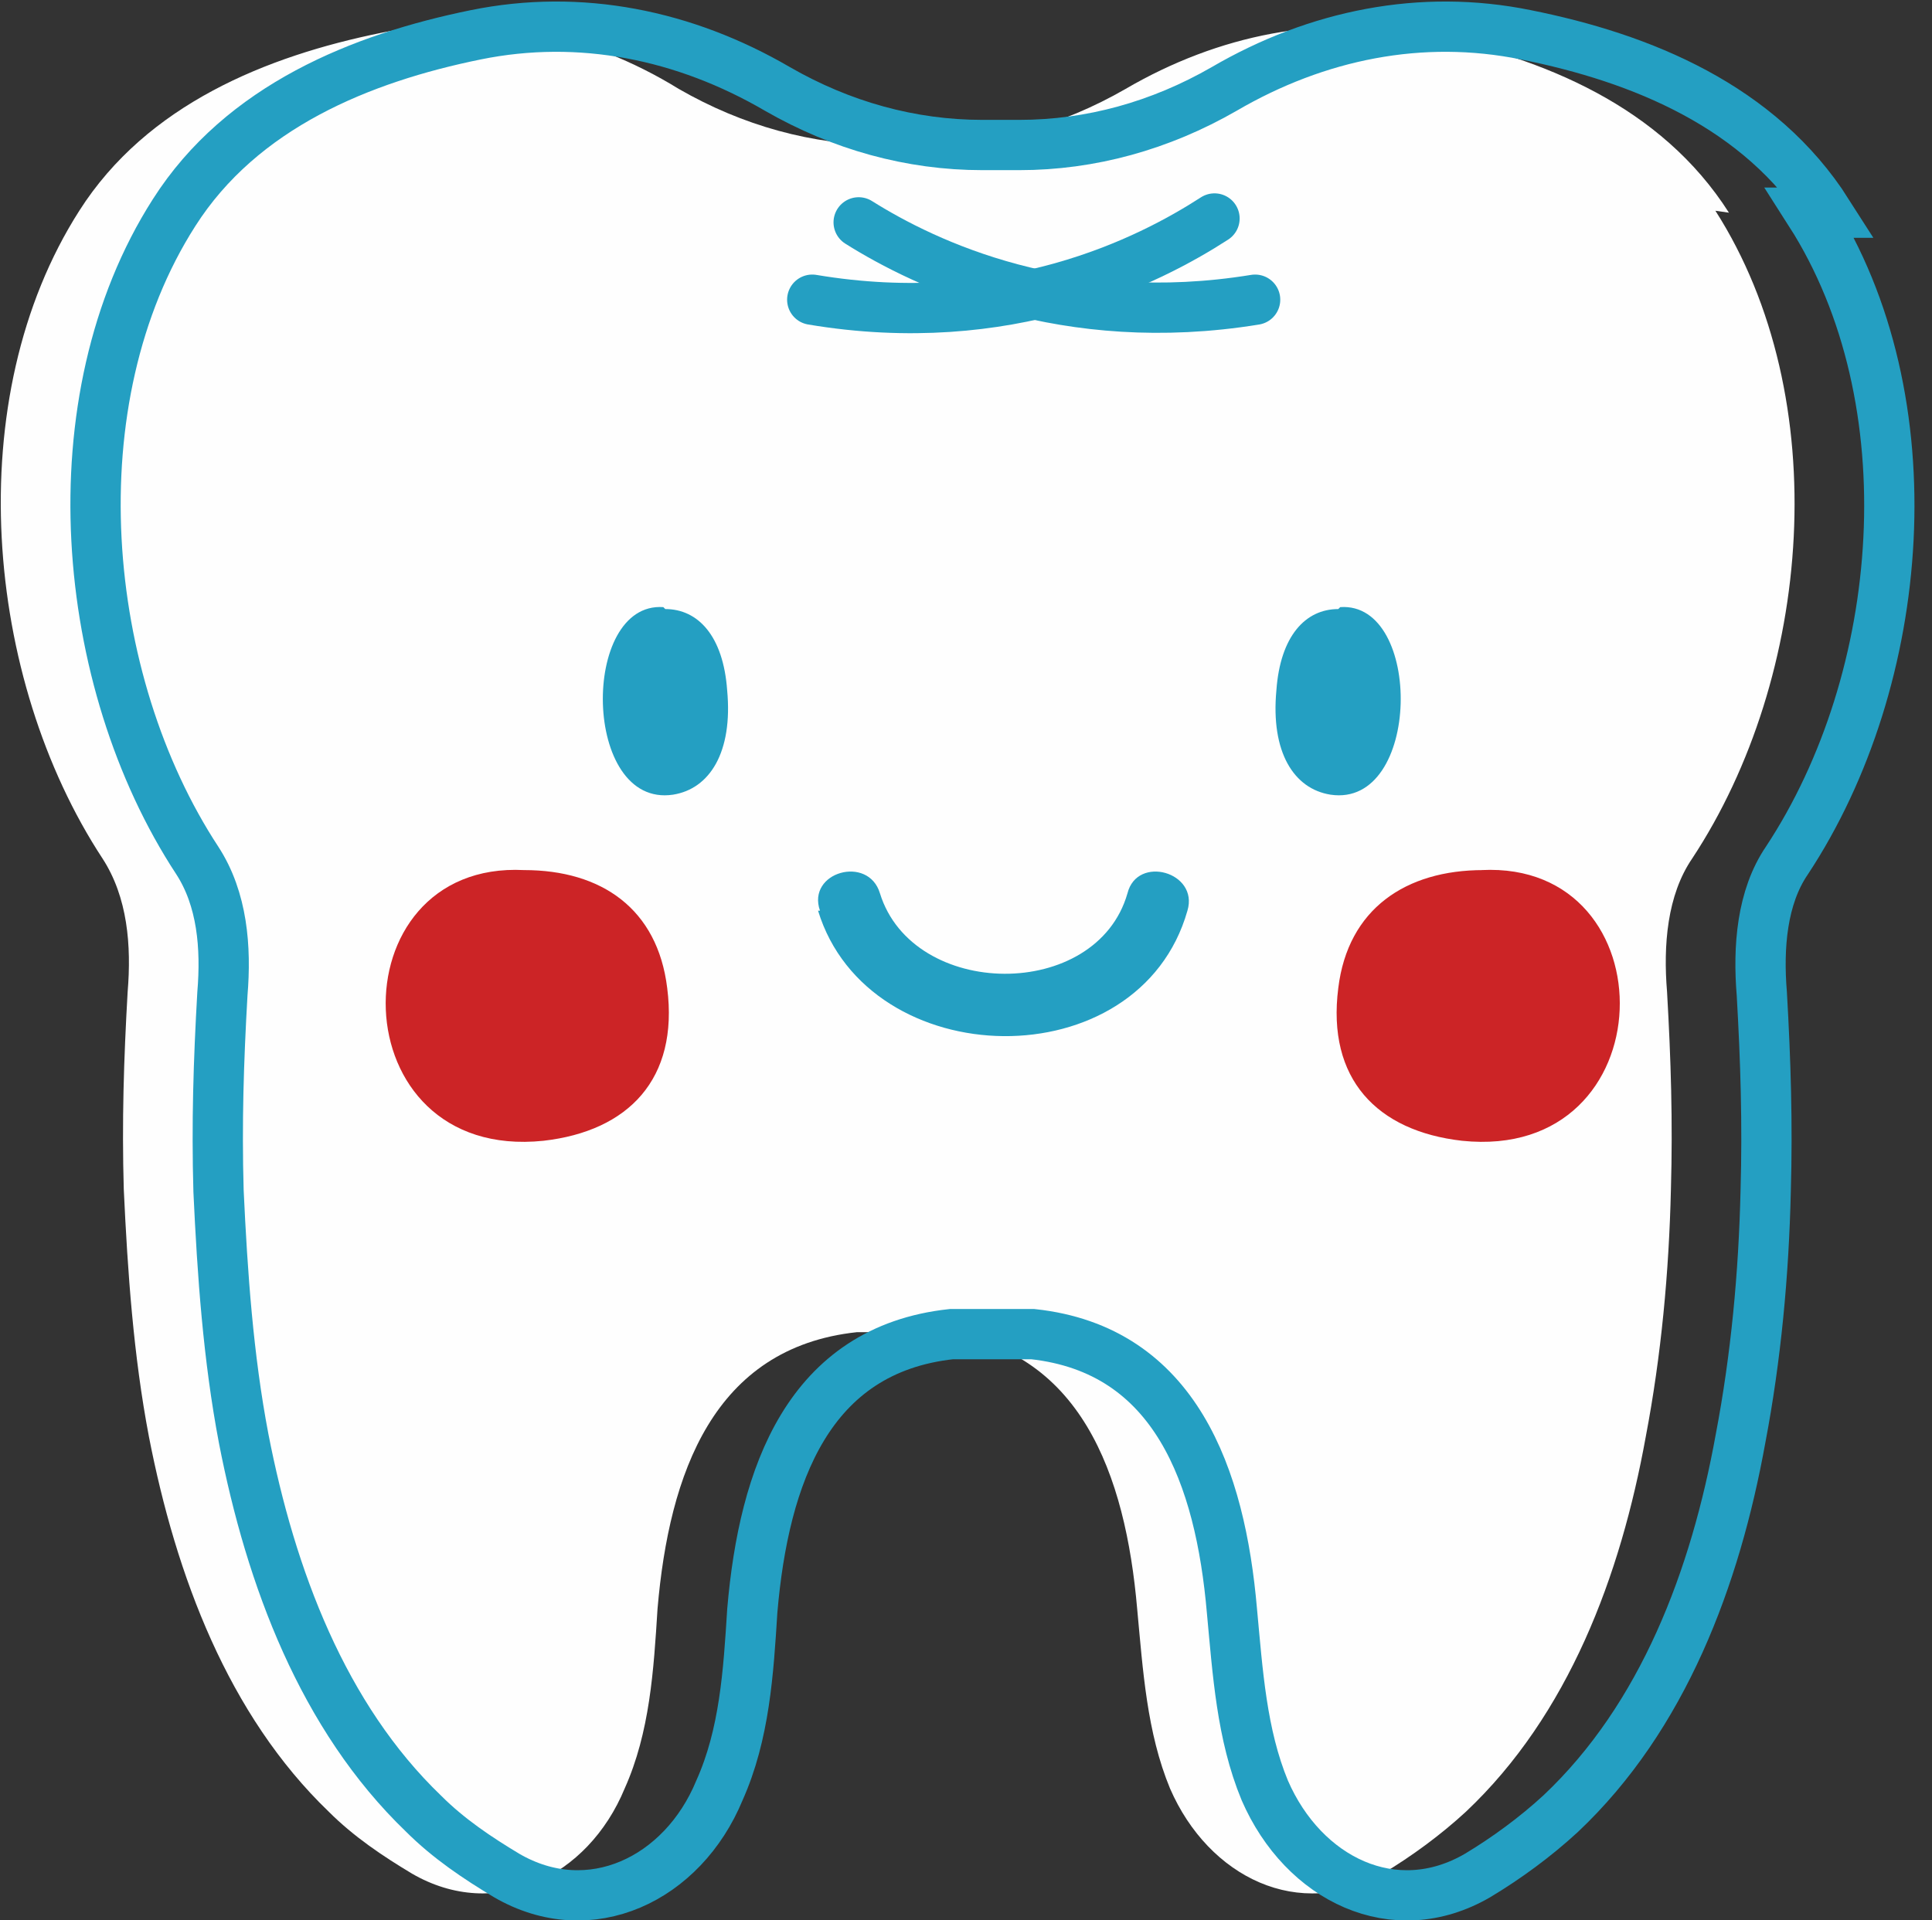
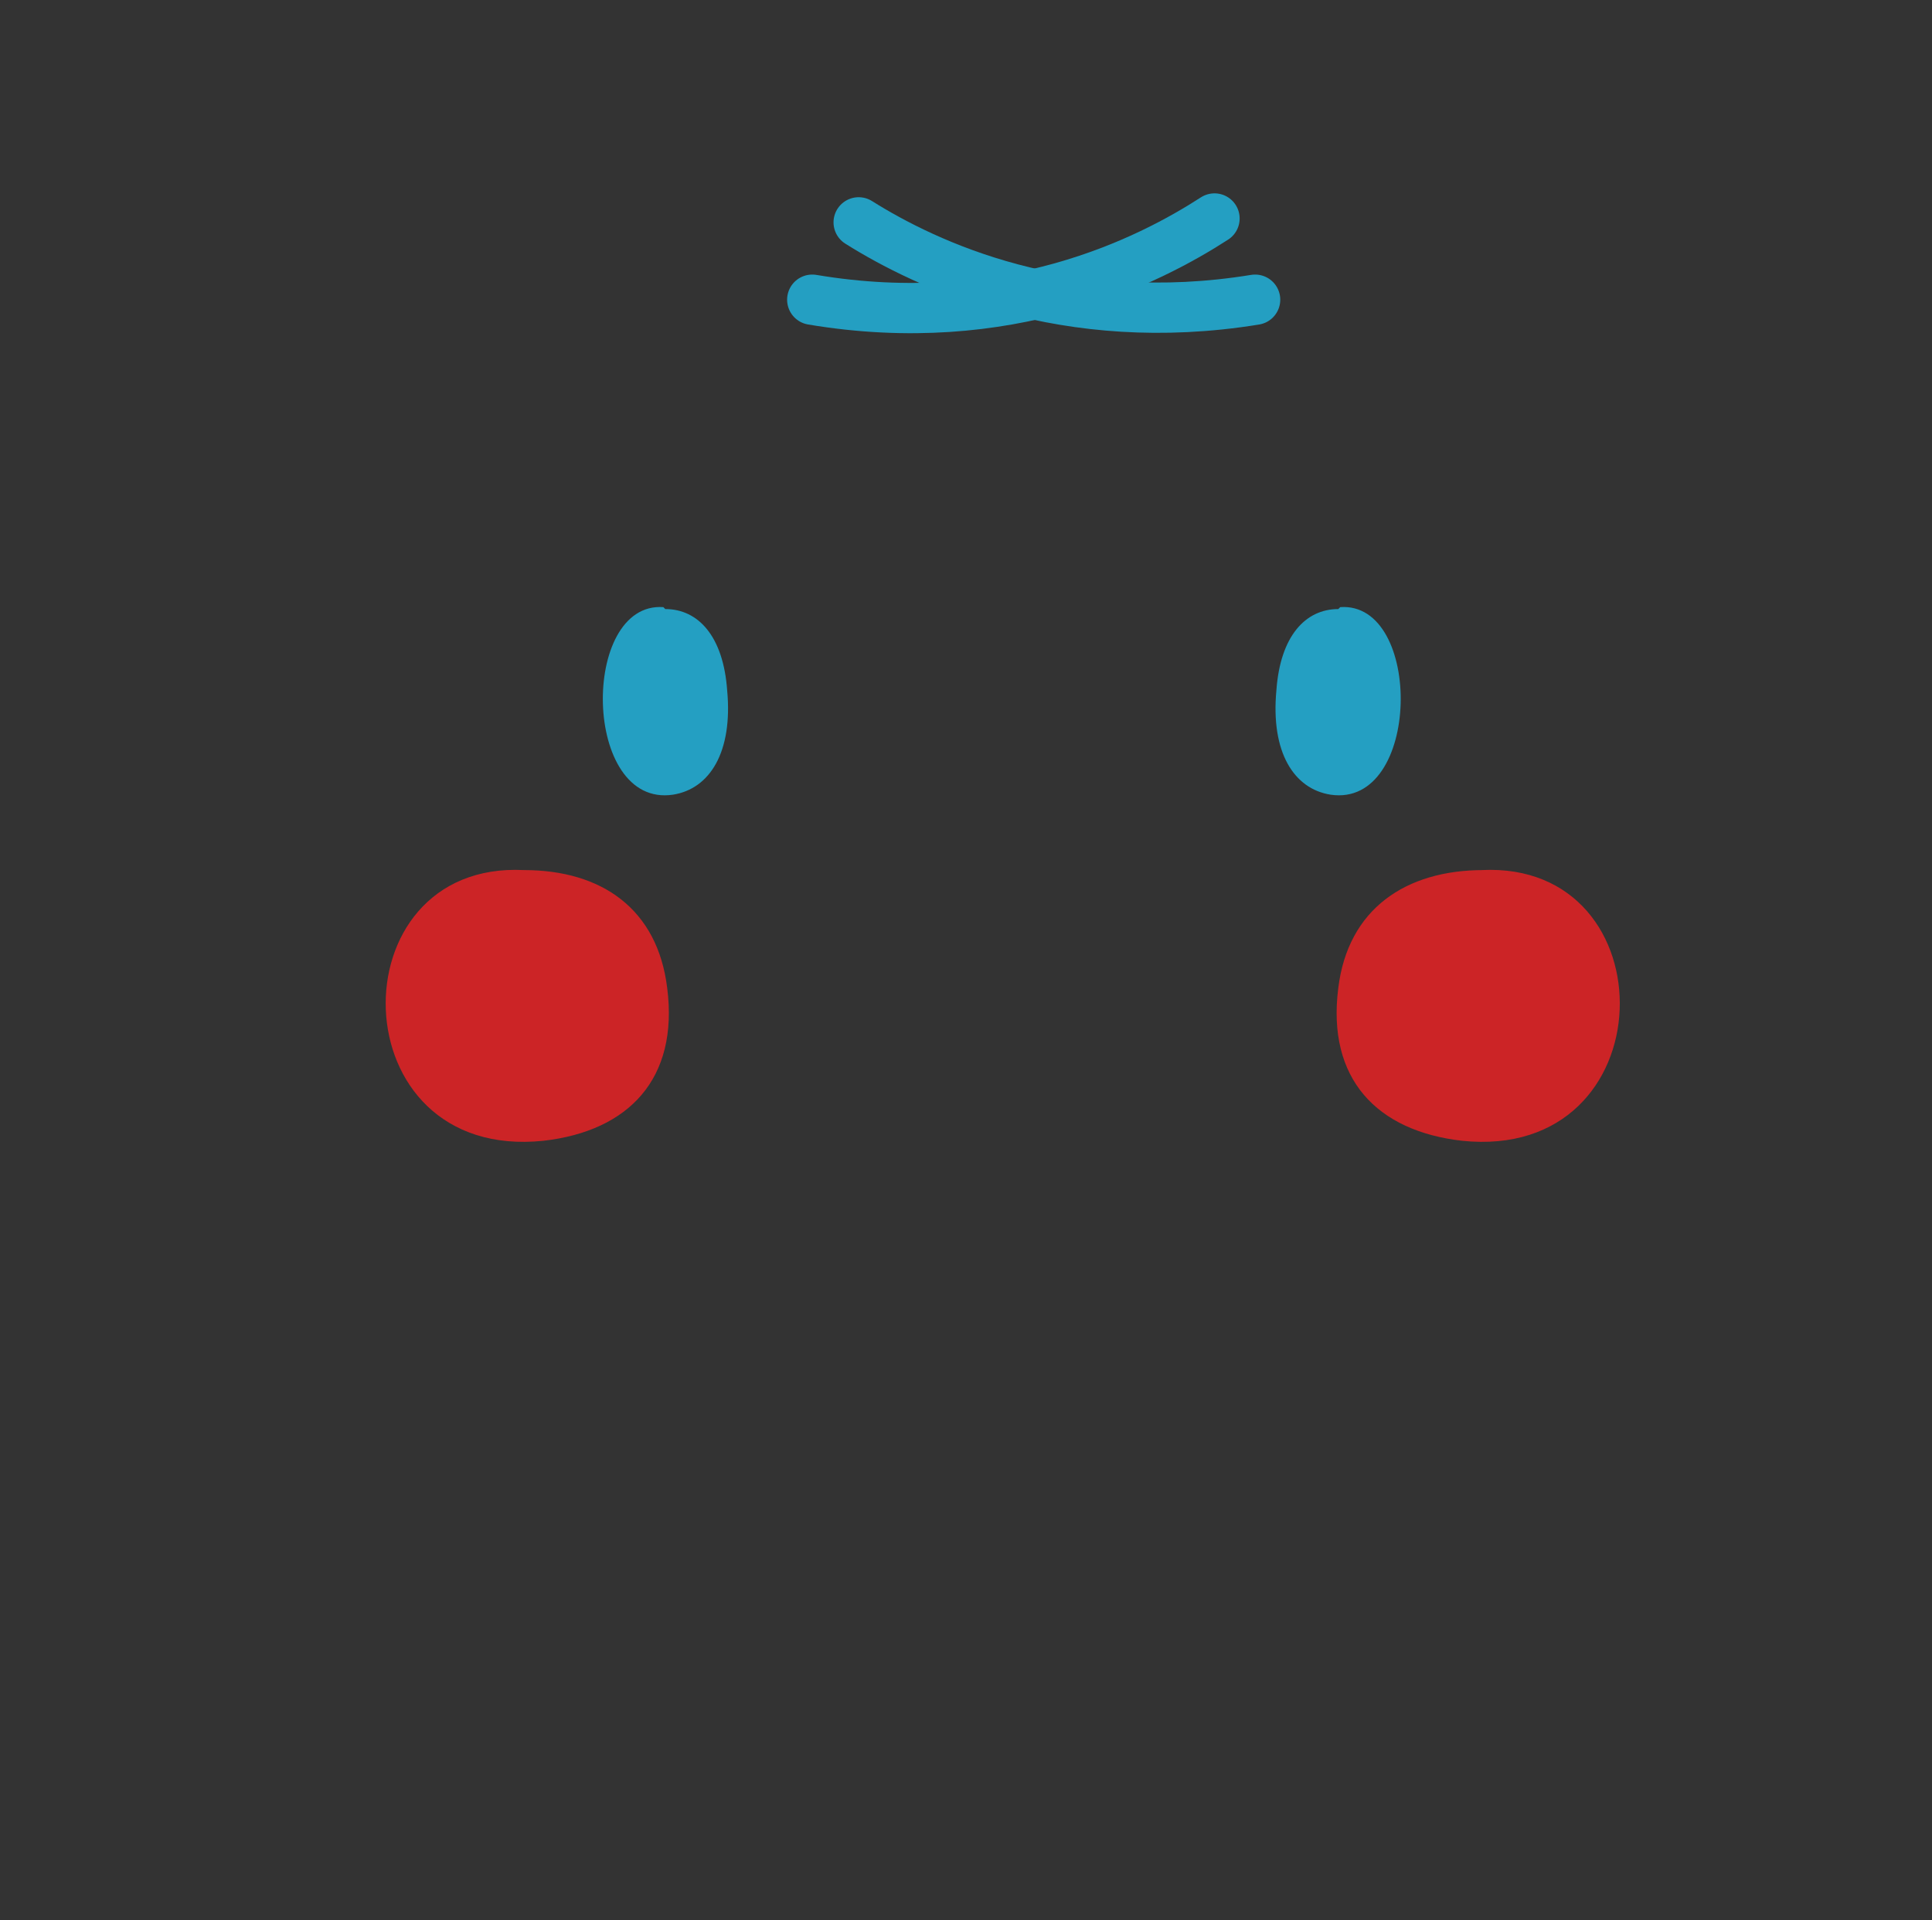
<svg xmlns="http://www.w3.org/2000/svg" id="Layer_2" data-name="Layer 2" viewBox="0 0 9.99 9.93">
  <rect x="0" y="0" width="9.99" height="9.93" fill="#333333" stroke="none" />
  <defs>
    <style> .cls-1 { stroke-linecap: round; } .cls-1, .cls-2 { fill: none; stroke: #249fc2; stroke-miterlimit: 10; stroke-width: .26px; } .cls-3 { fill: #cc2426; } .cls-3, .cls-4, .cls-5 { stroke-width: 0px; } .cls-4 { fill: #fefefe; } .cls-5 { fill: #249fc2; } </style>
  </defs>
  <g id="Layer_1-2" data-name="Layer 1">
-     <path class="cls-4" d="M8.94,1.1c-.35-.55-.96-.8-1.56-.92-.54-.11-1.08,0-1.56.28-.33.19-.69.29-1.06.29-.03,0-.16,0-.19,0-.37,0-.73-.1-1.06-.29C3.04.17,2.5.06,1.97.17c-.59.12-1.21.37-1.56.92-.62.97-.49,2.42.12,3.35.13.2.15.45.13.69-.02.35-.03.67-.02,1.02.02.43.05.86.13,1.28.14.72.41,1.44.93,1.94.13.13.28.23.43.32.43.25.91.02,1.1-.44.13-.29.15-.61.17-.93.06-.7.29-1.35,1.03-1.43.04,0,.08,0,.12,0,.03,0,.06,0,.09,0,.03,0,.06,0,.09,0,.04,0,.08,0,.12,0,.74.08.97.74,1.03,1.43.03.32.05.64.17.93.2.46.67.69,1.1.44.15-.09.3-.2.43-.32.53-.5.8-1.22.93-1.94.08-.42.12-.85.13-1.28.01-.35,0-.67-.02-1.02-.02-.24,0-.5.13-.69.62-.94.74-2.38.12-3.35h0Z" />
    <path class="cls-1" d="M4.44,1.15c.35.22,1.07.56,2.05.4" />
    <path class="cls-1" d="M6.28,1.13c-.34.22-1.07.59-2.08.42" />
-     <path class="cls-2" d="M9.45,1.1c-.35-.55-.96-.8-1.56-.92-.54-.11-1.08,0-1.56.28-.33.19-.69.29-1.06.29-.03,0-.16,0-.19,0-.37,0-.73-.1-1.06-.29-.48-.28-1.02-.39-1.56-.28-.59.12-1.21.37-1.56.92-.62.97-.49,2.42.12,3.35.13.2.15.45.13.69-.02.35-.03.67-.02,1.02.02.43.05.86.13,1.28.14.72.41,1.44.93,1.94.13.13.28.23.43.32.43.25.91.02,1.1-.44.13-.29.15-.61.17-.93.06-.7.29-1.35,1.03-1.43.04,0,.08,0,.12,0,.03,0,.06,0,.09,0,.03,0,.06,0,.09,0,.04,0,.08,0,.12,0,.74.08.97.74,1.03,1.43.03.32.05.64.17.93.2.46.67.69,1.1.44.15-.09.3-.2.43-.32.53-.5.8-1.22.93-1.94.08-.42.12-.85.13-1.28.01-.35,0-.67-.02-1.02-.02-.24,0-.5.13-.69.62-.94.74-2.38.12-3.35h0Z" />
    <g id="_2623254785952" data-name=" 2623254785952">
      <path class="cls-5" d="M3.43,3.14c-.43-.03-.42,1.04.05.97.19-.03.31-.22.28-.54-.02-.28-.15-.42-.32-.42h0Z" />
      <path class="cls-5" d="M6.93,3.14c.43-.03.42,1.04-.05.97-.19-.03-.31-.22-.28-.54.02-.28.15-.42.32-.42Z" />
-       <path class="cls-5" d="M4.23,4.71c.26.85,1.66.88,1.91,0,.06-.2-.26-.29-.31-.09-.16.56-1.11.55-1.28,0-.06-.2-.38-.11-.31.09h0Z" />
      <path class="cls-3" d="M2.71,4.5c-.98-.05-.96,1.51.1,1.4.44-.05.7-.32.64-.79-.05-.41-.34-.61-.74-.61h0Z" />
      <path class="cls-3" d="M7.66,4.5c.98-.05.96,1.51-.1,1.4-.44-.05-.7-.32-.64-.79.05-.41.35-.61.75-.61Z" />
    </g>
  </g>
</svg>